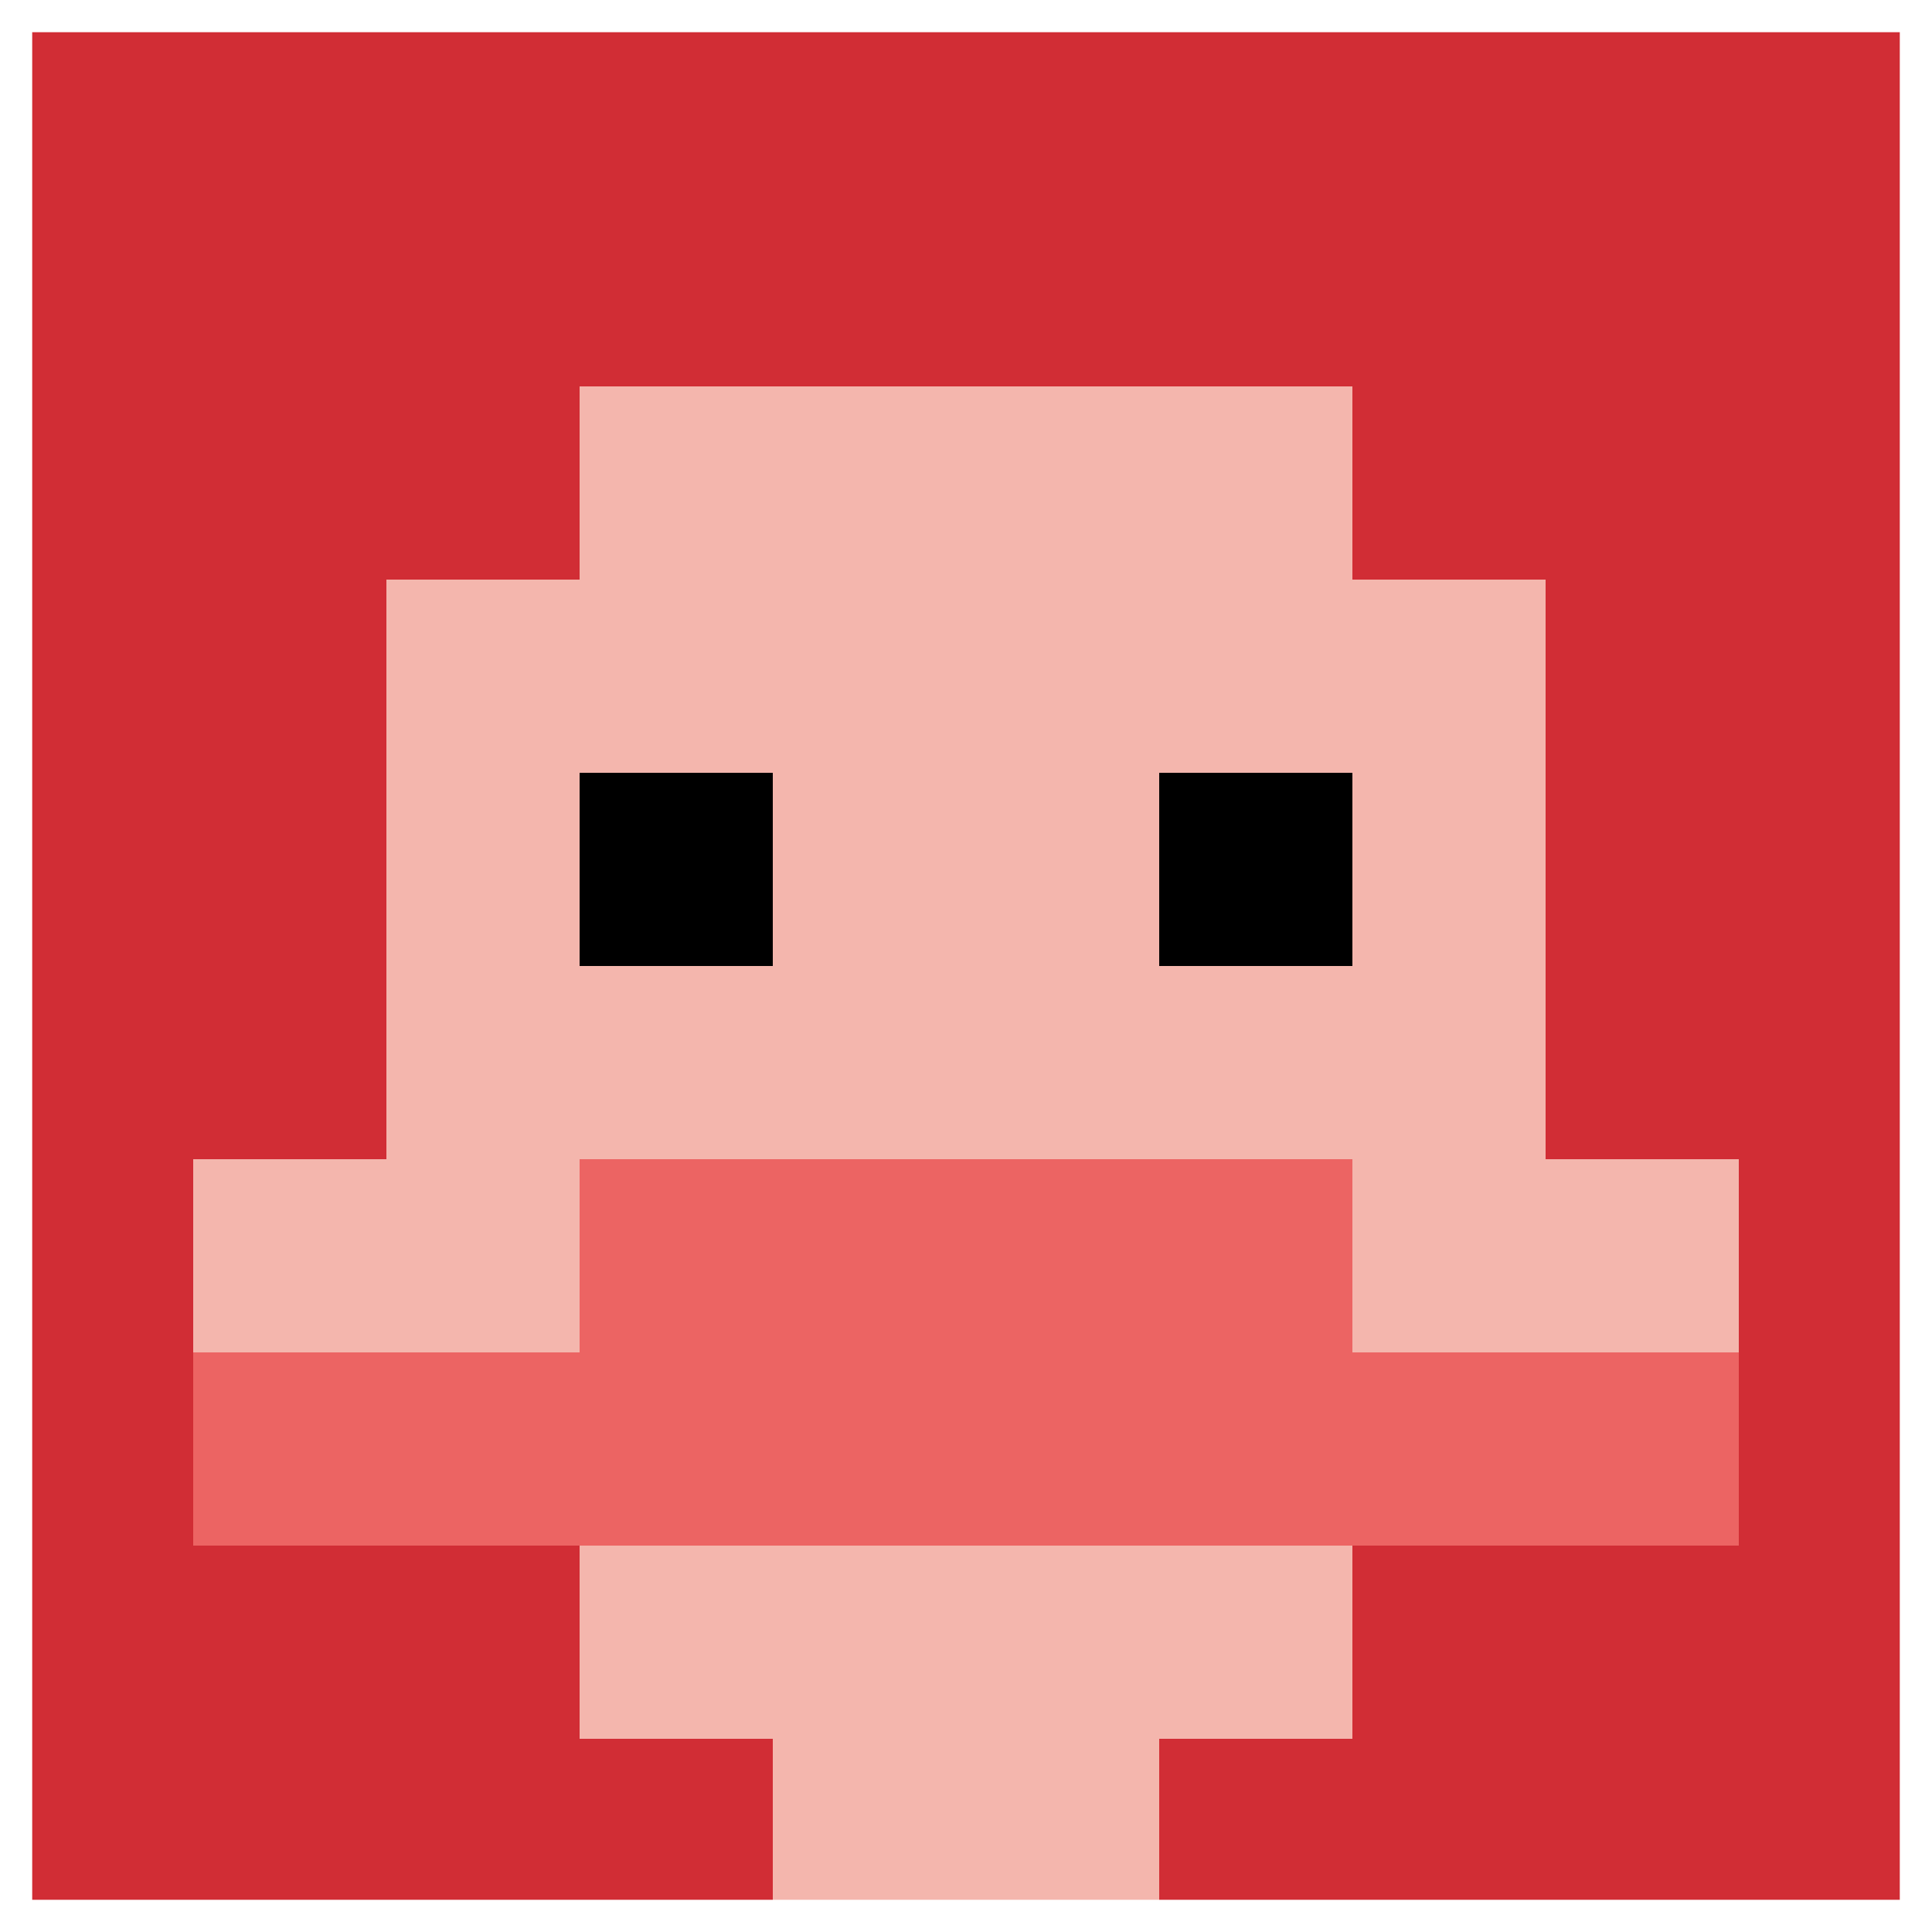
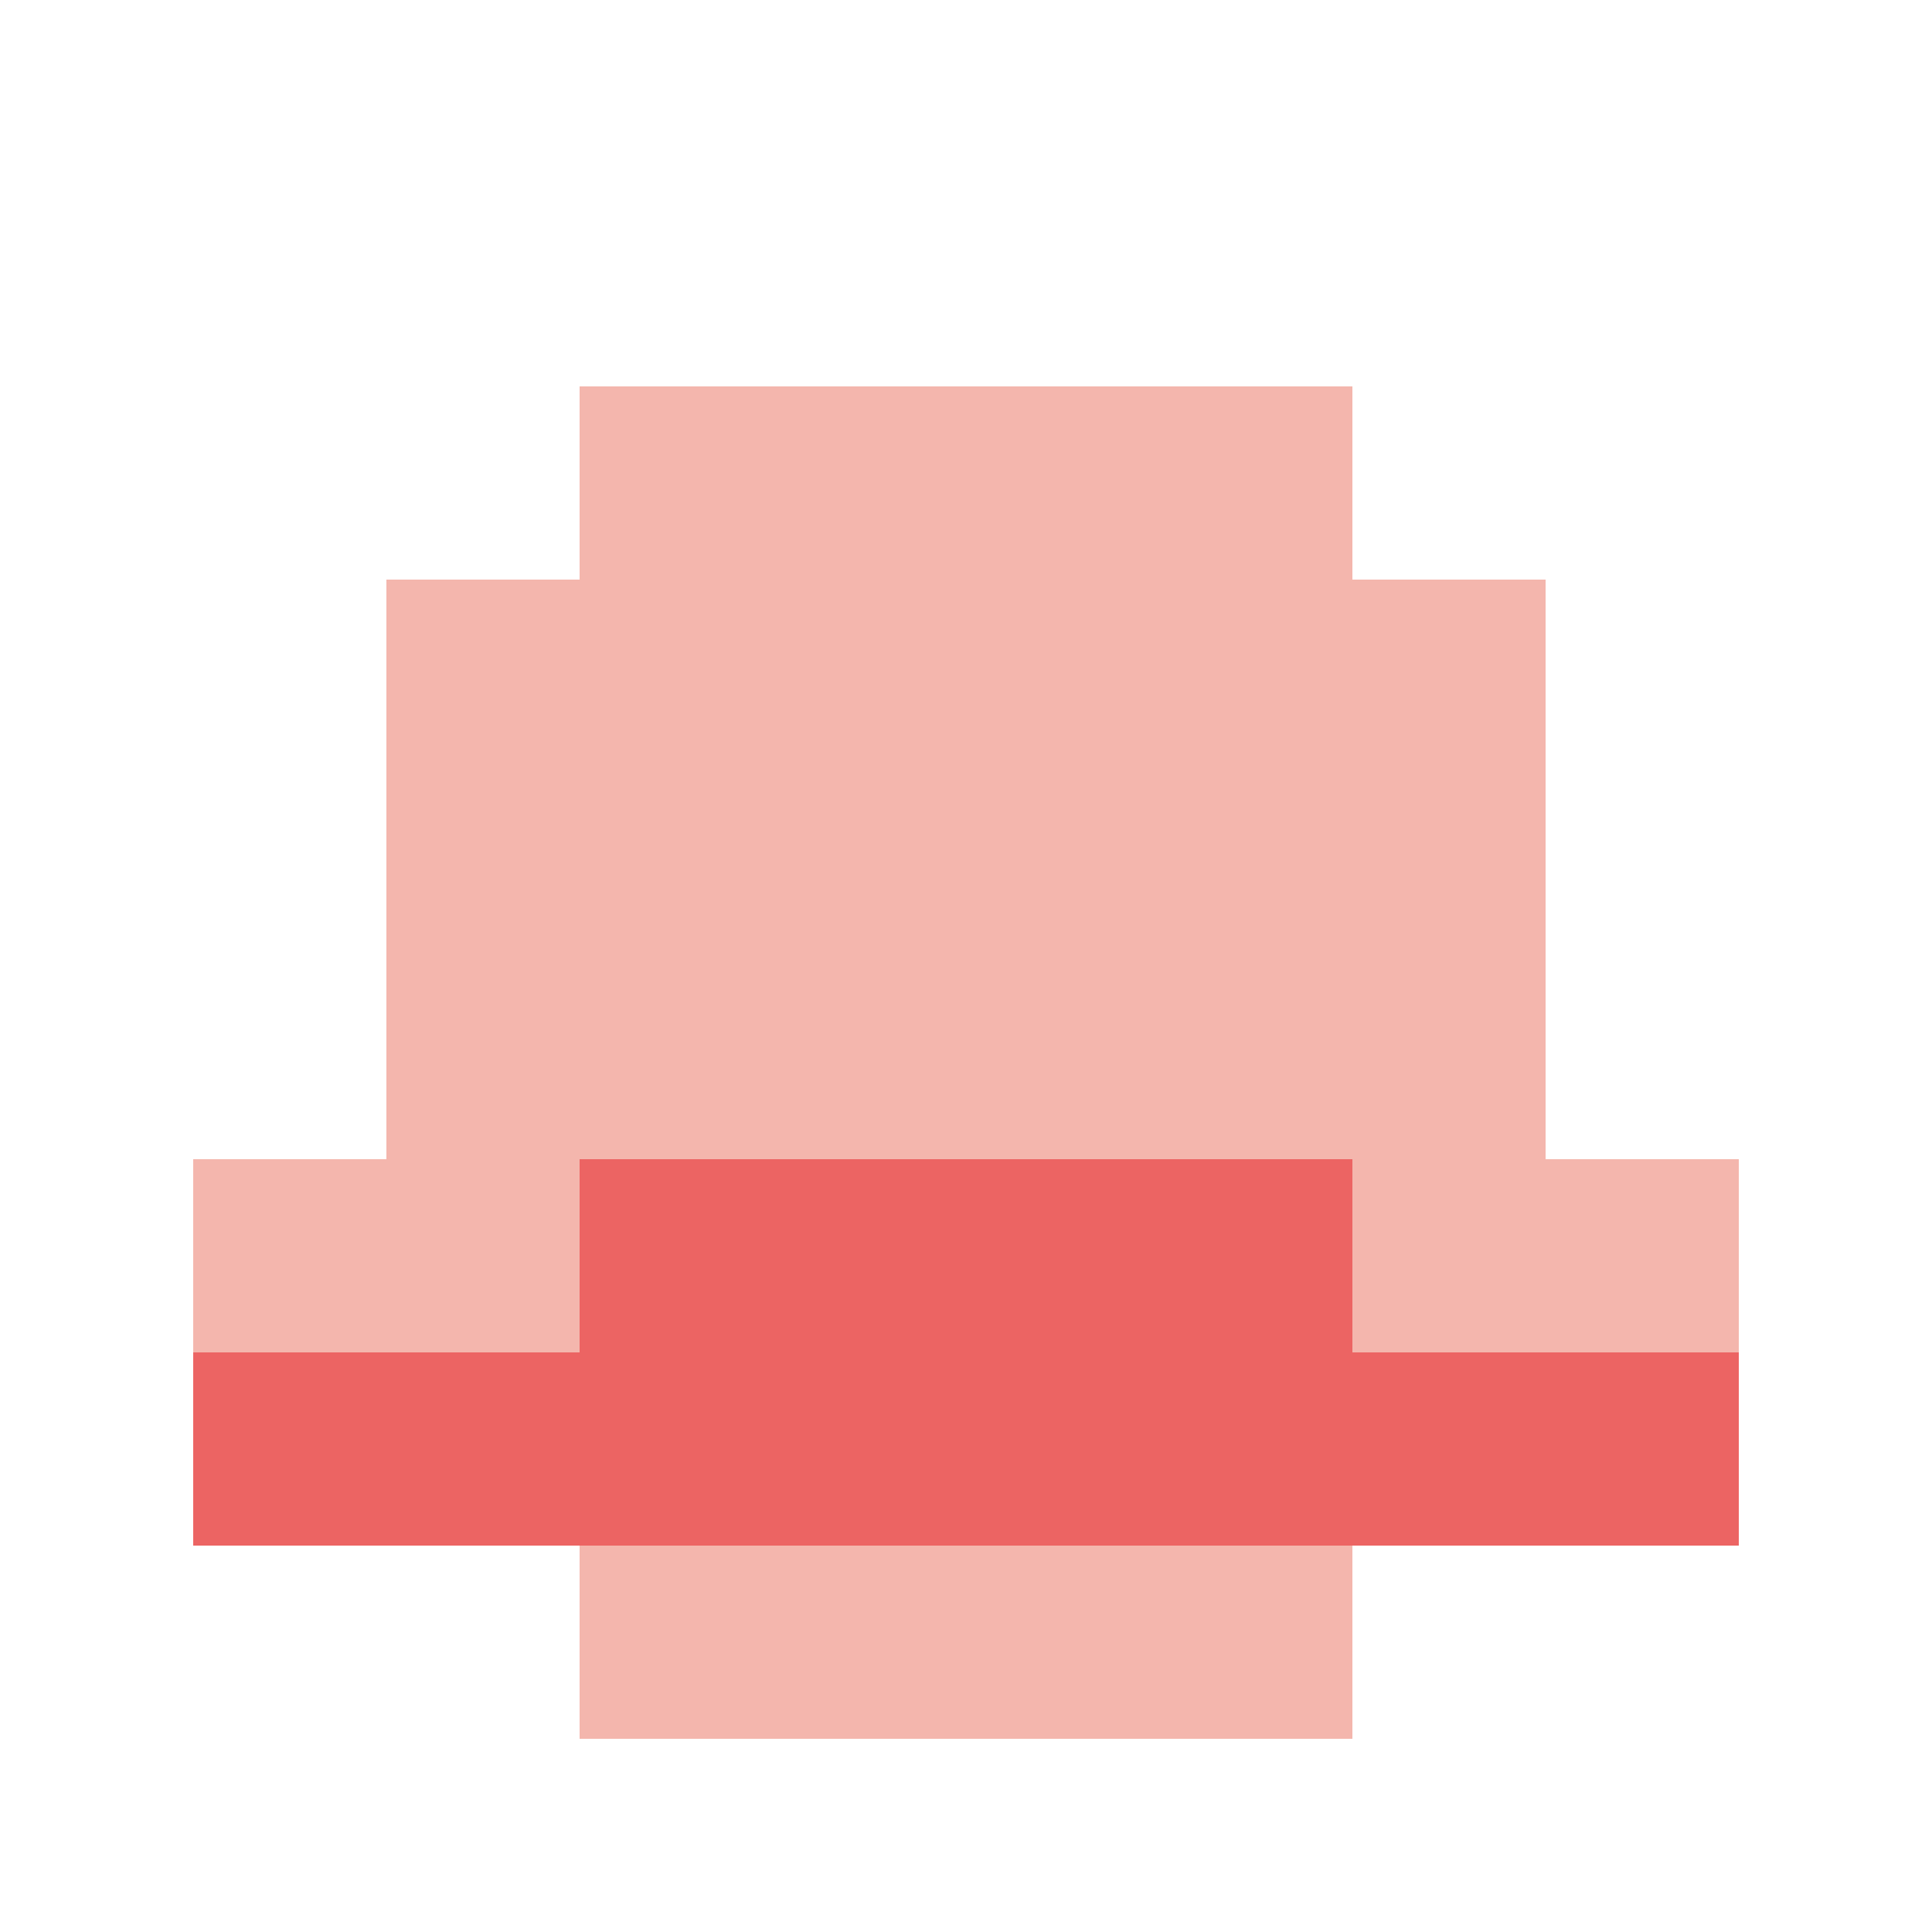
<svg xmlns="http://www.w3.org/2000/svg" version="1.1" width="952" height="952">
  <title>'goose-pfp-651682' by Dmitri Cherniak</title>
  <desc>seed=651682
backgroundColor=#ffffff
padding=20
innerPadding=0
timeout=500
dimension=1
border=true
Save=function(){return n.handleSave()}
frame=37

Rendered at Sun Sep 15 2024 14:15:51 GMT-0500 (Central Daylight Time)
Generated in &lt;1ms
</desc>
  <defs />
-   <rect width="100%" height="100%" fill="#ffffff" />
  <g>
    <g id="0-0">
-       <rect x="0" y="0" height="952" width="952" fill="#D12D35" />
      <g>
        <rect id="0-0-3-2-4-7" x="285.6" y="190.4" width="380.8" height="666.4" fill="#F4B6AD" />
        <rect id="0-0-2-3-6-5" x="190.4" y="285.6" width="571.2" height="476" fill="#F4B6AD" />
-         <rect id="0-0-4-8-2-2" x="380.8" y="761.6" width="190.4" height="190.4" fill="#F4B6AD" />
        <rect id="0-0-1-6-8-1" x="95.2" y="571.2" width="761.6" height="95.2" fill="#F4B6AD" />
        <rect id="0-0-1-7-8-1" x="95.2" y="666.4" width="761.6" height="95.2" fill="#EC6463" />
        <rect id="0-0-3-6-4-2" x="285.6" y="571.2" width="380.8" height="190.4" fill="#EC6463" />
-         <rect id="0-0-3-4-1-1" x="285.6" y="380.8" width="95.2" height="95.2" fill="#000000" />
-         <rect id="0-0-6-4-1-1" x="571.2" y="380.8" width="95.2" height="95.2" fill="#000000" />
      </g>
      <rect x="0" y="0" stroke="white" stroke-width="31.733" height="952" width="952" fill="none" />
    </g>
  </g>
</svg>